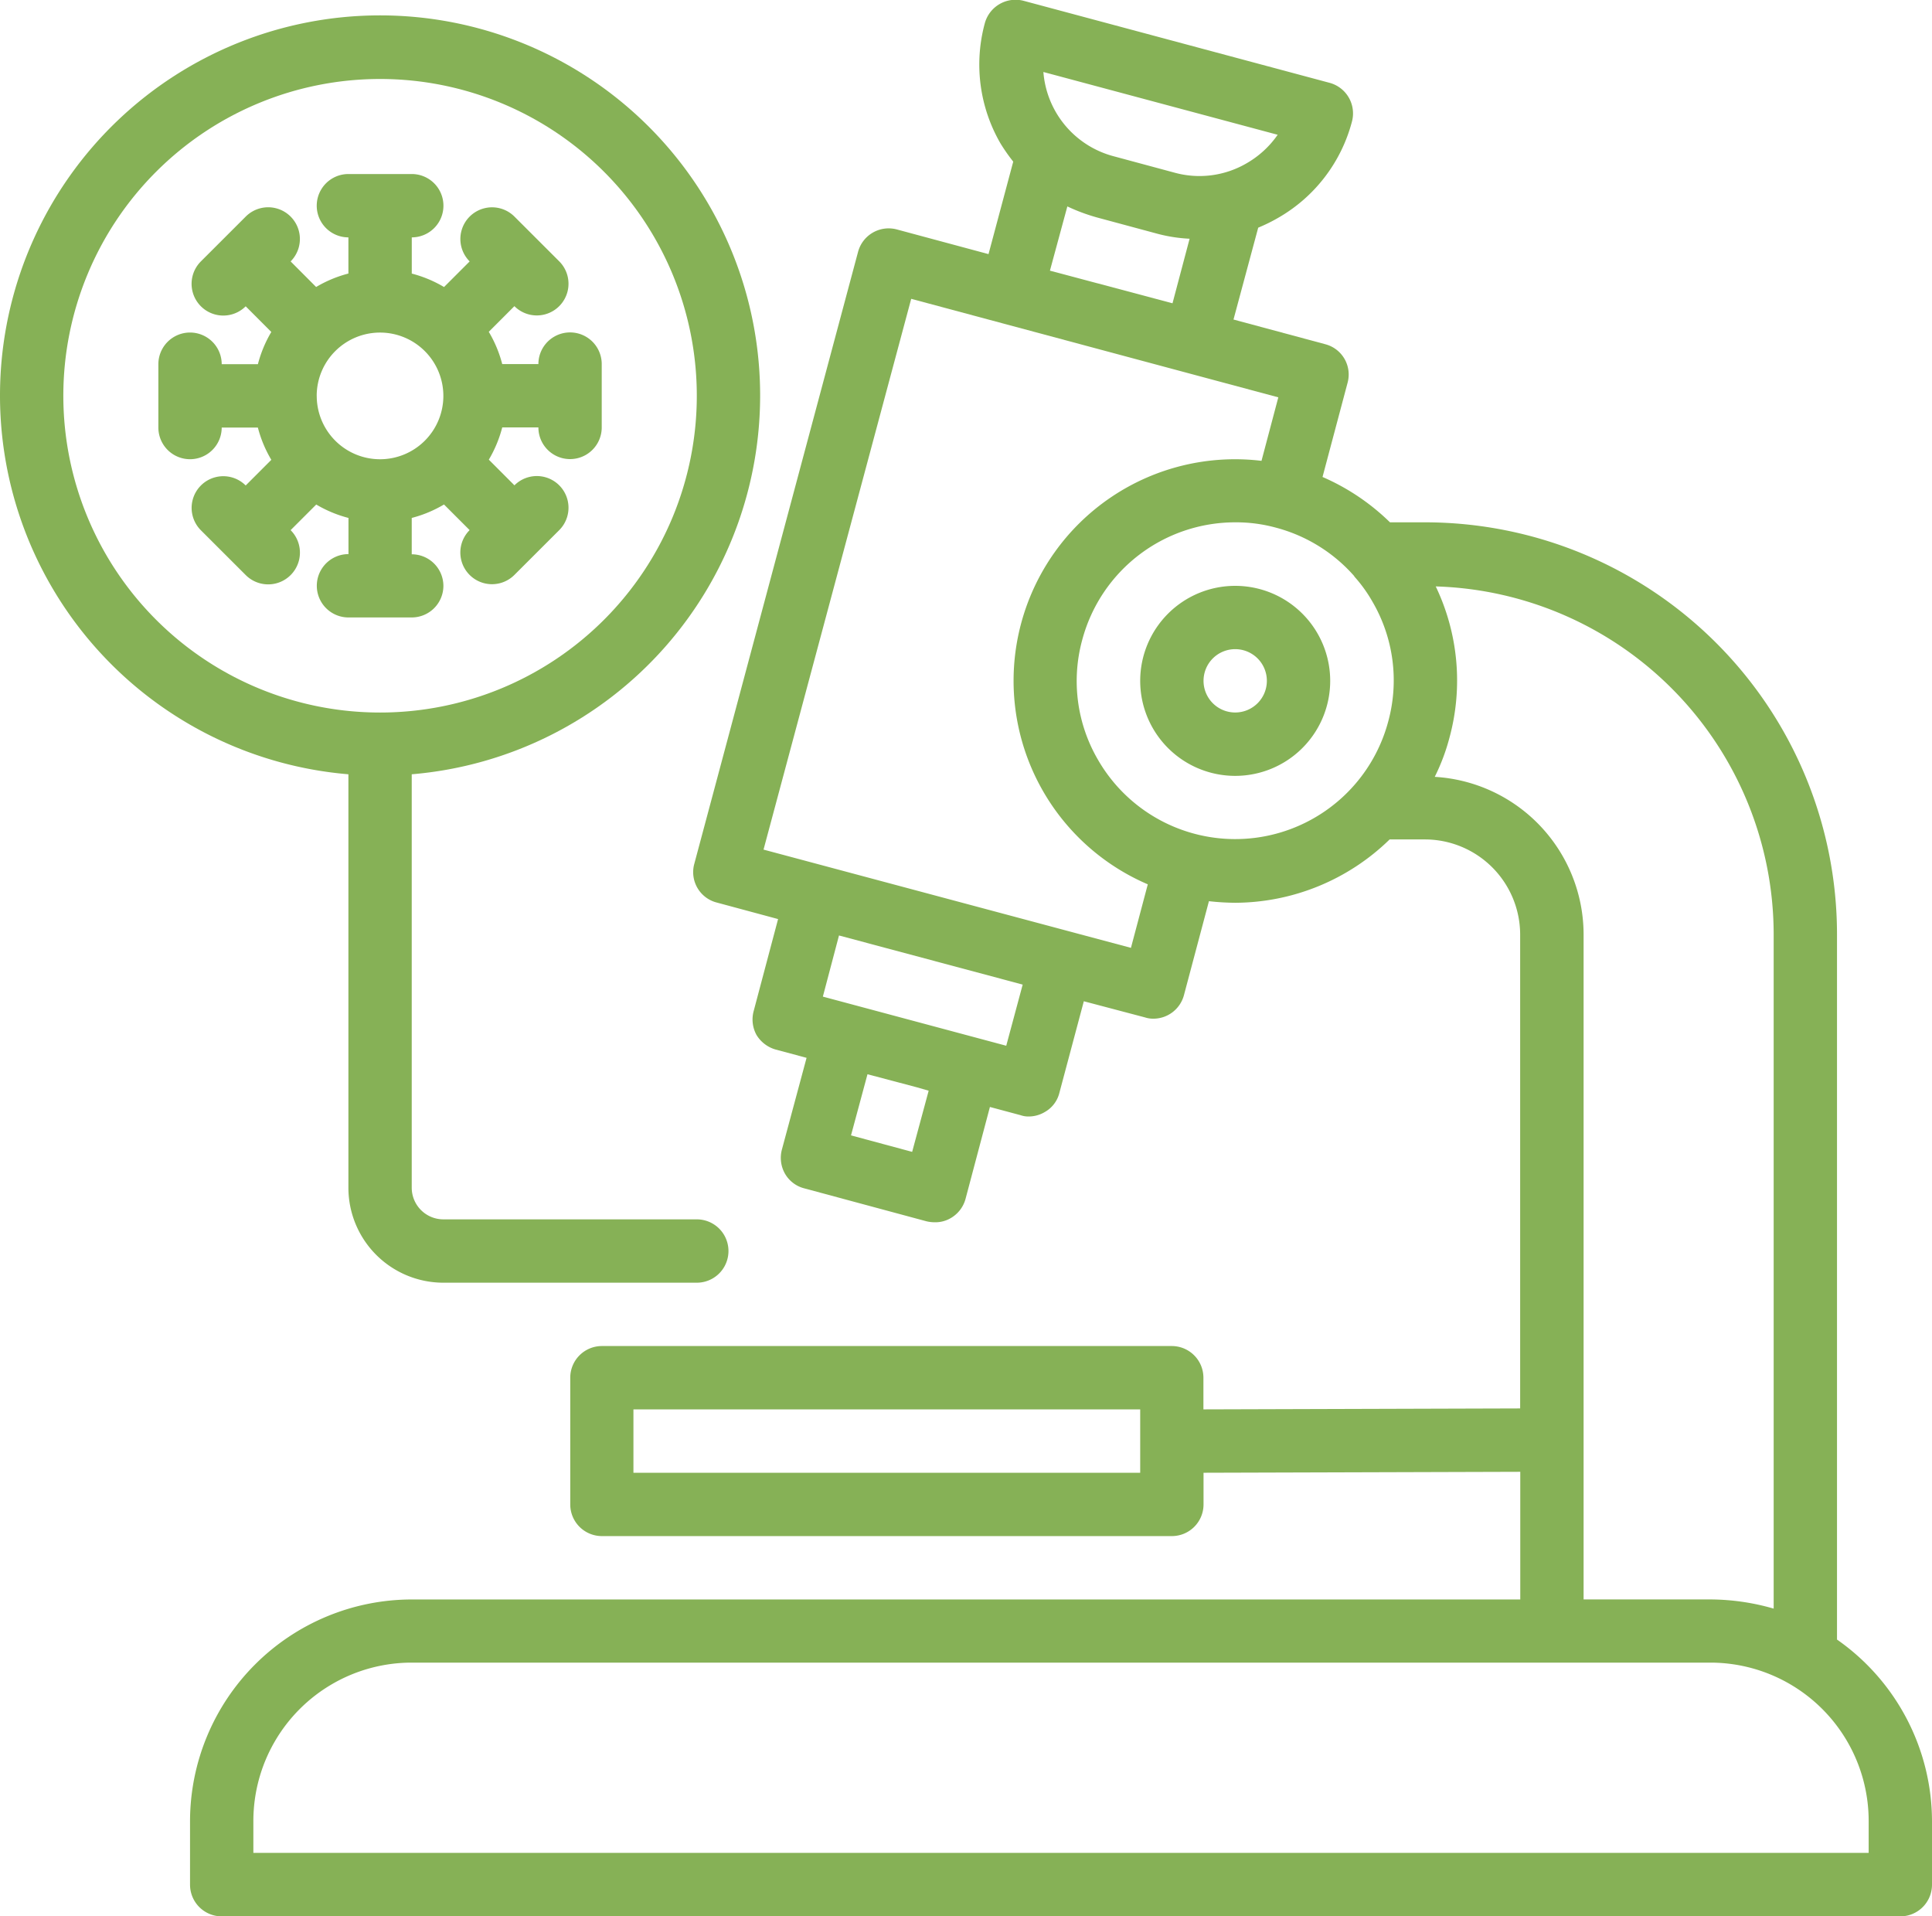
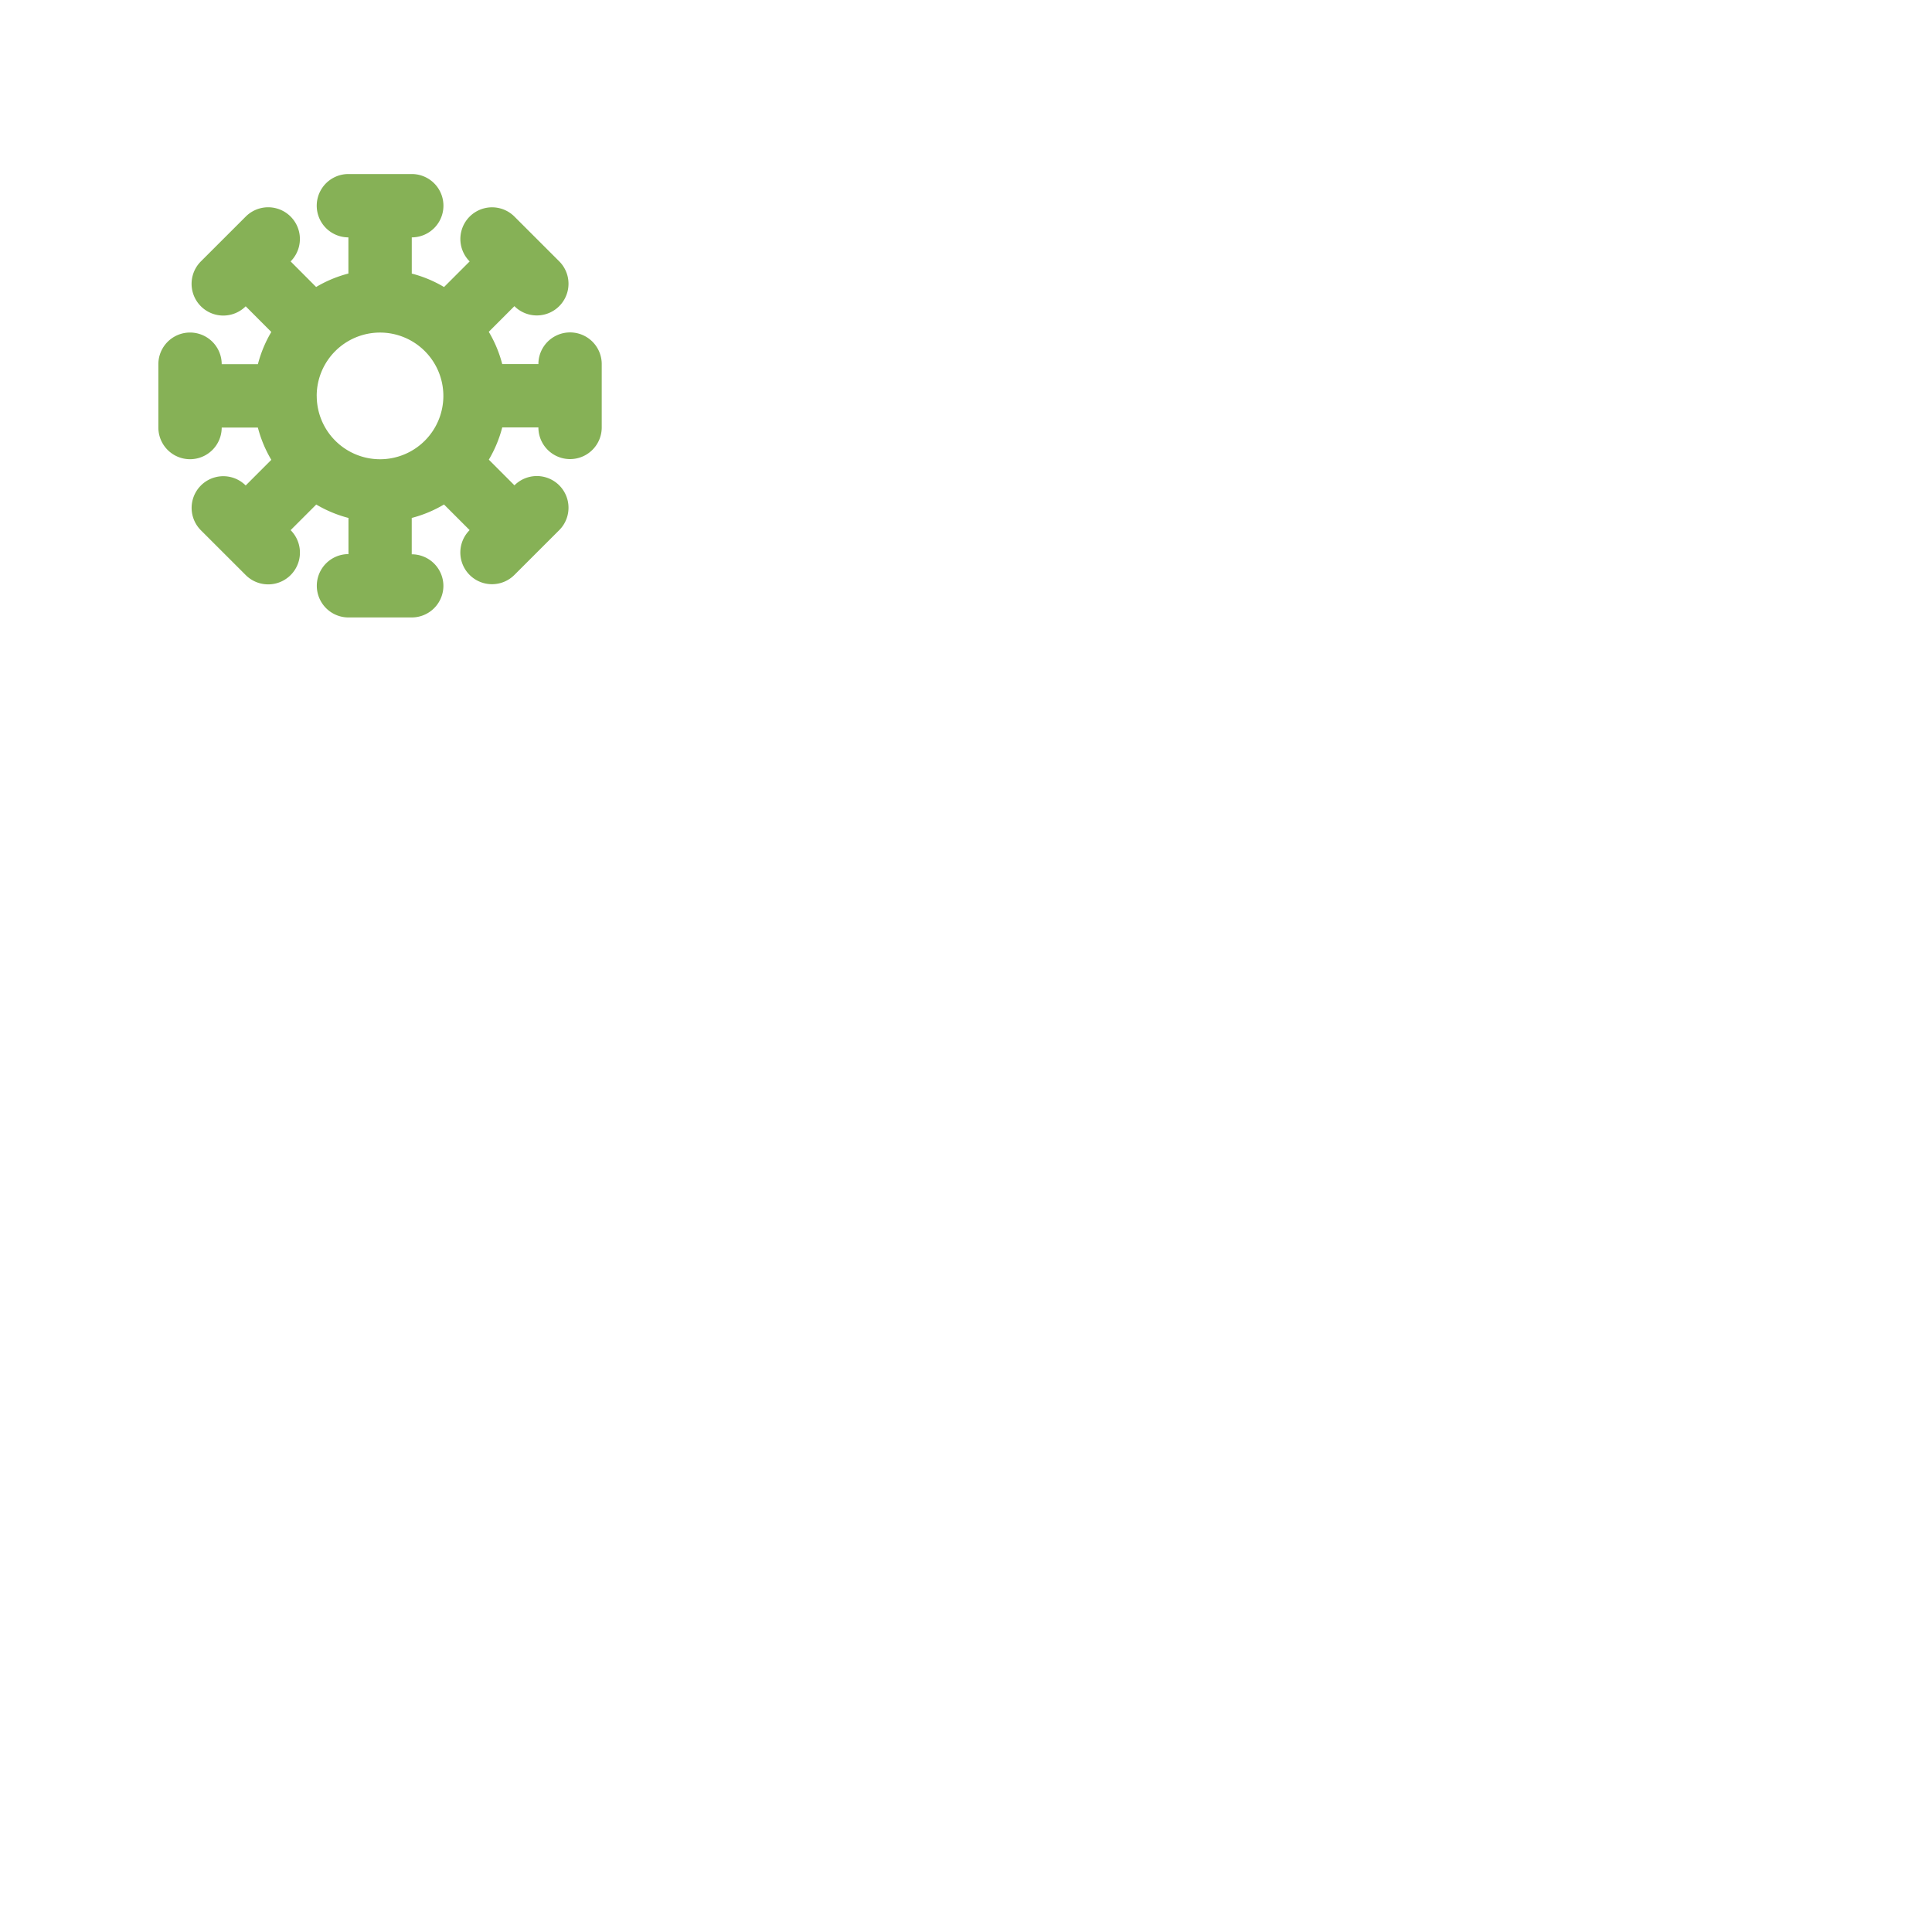
<svg xmlns="http://www.w3.org/2000/svg" width="51.128" height="50.704" viewBox="0 0 51.128 50.704">
  <defs>
    <style>.a{fill:#86b156;}</style>
  </defs>
  <g transform="translate(-2 -1.506)">
-     <path class="a" d="M51.585,44.884V26.227a10.906,10.906,0,0,0-10.9-10.9h-.93a5.916,5.916,0,0,0-1.785-1.2l.662-2.489a.828.828,0,0,0-.587-1.023l-2.431-.654.654-2.431a4.4,4.4,0,0,0,.528-.26,4.149,4.149,0,0,0,1.953-2.548.838.838,0,0,0-.587-1.023l-8.1-2.171a.843.843,0,0,0-1.031.6,4.165,4.165,0,0,0,.419,3.177,4.868,4.868,0,0,0,.335.478l-.654,2.447-2.431-.654a.838.838,0,0,0-1.023.6L21.344,24.366a.83.83,0,0,0,.6,1.023l1.618.436-.645,2.431a.846.846,0,0,0,.075.637.871.871,0,0,0,.511.386l.813.218-.654,2.431a.849.849,0,0,0,.084.637.824.824,0,0,0,.511.386l3.235.872a.966.966,0,0,0,.218.025.8.8,0,0,0,.419-.109.838.838,0,0,0,.394-.511l.645-2.431.813.218a.625.625,0,0,0,.218.034.832.832,0,0,0,.419-.117.8.8,0,0,0,.386-.5L31.653,28l1.618.427a.691.691,0,0,0,.218.034.838.838,0,0,0,.813-.62l.662-2.489a6.586,6.586,0,0,0,.7.042,5.886,5.886,0,0,0,4.082-1.676h.947A2.522,2.522,0,0,1,43.2,26.227V38.774l-8.382.025v-.838a.838.838,0,0,0-.838-.838H18.9a.838.838,0,0,0-.838.838v3.353a.838.838,0,0,0,.838.838H33.983a.838.838,0,0,0,.838-.838v-.838l8.382-.025v3.378H13.867A5.874,5.874,0,0,0,8,49.7v1.676a.838.838,0,0,0,.838.838H53.261a.838.838,0,0,0,.838-.838V49.7a5.876,5.876,0,0,0-2.515-4.811ZM36.783,5.072a2.539,2.539,0,0,1-.821.754,2.478,2.478,0,0,1-1.9.251l-1.618-.436a2.508,2.508,0,0,1-1.861-2.23Zm-2.33,2.749L34,9.531l-3.244-.863.461-1.7a4.913,4.913,0,0,0,.788.293l1.618.436a4.058,4.058,0,0,0,.83.126ZM27.11,31.985l-1.618-.436.436-1.618,1.3.344.319.092ZM29.6,29.177l-4.853-1.3.427-1.618,4.861,1.3Zm3.3-2.59-9.723-2.6L27.085,9.413,36.8,12.02,36.355,13.7a5.861,5.861,0,0,0-3.009,11.206ZM39.708,20.6a4.191,4.191,0,0,1-7.678,1.014,4.132,4.132,0,0,1-.419-3.177,4.191,4.191,0,0,1,4.048-3.11,3.994,3.994,0,0,1,1.081.142,4.181,4.181,0,0,1,2.07,1.282v.008a3.81,3.81,0,0,1,.478.662A4.132,4.132,0,0,1,39.708,20.6ZM33.145,40.476H19.734V38.8H33.145ZM40.94,22.061a5.352,5.352,0,0,0,.386-1.023,5.767,5.767,0,0,0-.36-4.015,9.22,9.22,0,0,1,8.943,9.2V44.071a6.092,6.092,0,0,0-1.676-.243H44.879v-17.6a4.185,4.185,0,0,0-3.939-4.166ZM52.423,50.534H9.676V49.7A4.191,4.191,0,0,1,13.867,45.5H48.232A4.191,4.191,0,0,1,52.423,49.7Z" transform="translate(-0.971 0)" />
-     <path class="a" d="M11.22,33.011a2.514,2.514,0,0,0,2.514,2.514H20.44a.838.838,0,1,0,0-1.676H13.734a.838.838,0,0,1-.838-.838V22.072a10.058,10.058,0,1,0-1.676,0ZM3.676,12.056a8.382,8.382,0,1,1,8.382,8.382,8.382,8.382,0,0,1-8.382-8.382Z" transform="translate(0 -0.078)" />
    <path class="a" d="M14.543,17.9a.838.838,0,0,0-.838-.838V16.1a3.281,3.281,0,0,0,.854-.356l.678.678a.838.838,0,0,0,1.185,1.186l1.186-1.185a.838.838,0,1,0-1.185-1.186h0l-.678-.679a3.282,3.282,0,0,0,.355-.853h.957a.838.838,0,0,0,1.676,0V12.029a.838.838,0,0,0-1.676,0H16.1a3.281,3.281,0,0,0-.356-.854l.678-.679h0A.838.838,0,1,0,17.608,9.31L16.423,8.126a.838.838,0,1,0-1.185,1.186l-.678.678a3.281,3.281,0,0,0-.854-.356V8.676a.838.838,0,0,0,0-1.676H12.029a.838.838,0,1,0,0,1.676v.957a3.281,3.281,0,0,0-.854.356L10.5,9.312A.838.838,0,0,0,9.312,8.126L8.126,9.311A.838.838,0,0,0,9.311,10.5h0l.678.679a3.281,3.281,0,0,0-.355.853H8.676a.838.838,0,1,0-1.676,0v1.676a.838.838,0,0,0,1.676,0h.957a3.281,3.281,0,0,0,.356.854l-.678.679h0a.838.838,0,0,0-1.185,1.186l1.186,1.185A.838.838,0,0,0,10.5,16.423l.678-.678a3.282,3.282,0,0,0,.853.355v.957a.838.838,0,0,0,0,1.676h1.676A.838.838,0,0,0,14.543,17.9Zm-3.353-5.029a1.676,1.676,0,1,1,1.676,1.676A1.676,1.676,0,0,1,11.191,12.867Z" transform="translate(-0.809 -0.889)" />
-     <path class="a" d="M40.514,25.029a2.514,2.514,0,1,1,2.514-2.514A2.514,2.514,0,0,1,40.514,25.029Zm0-3.353a.838.838,0,1,0,.838.838A.838.838,0,0,0,40.514,21.676Z" transform="translate(-5.826 -2.993)" />
  </g>
</svg>